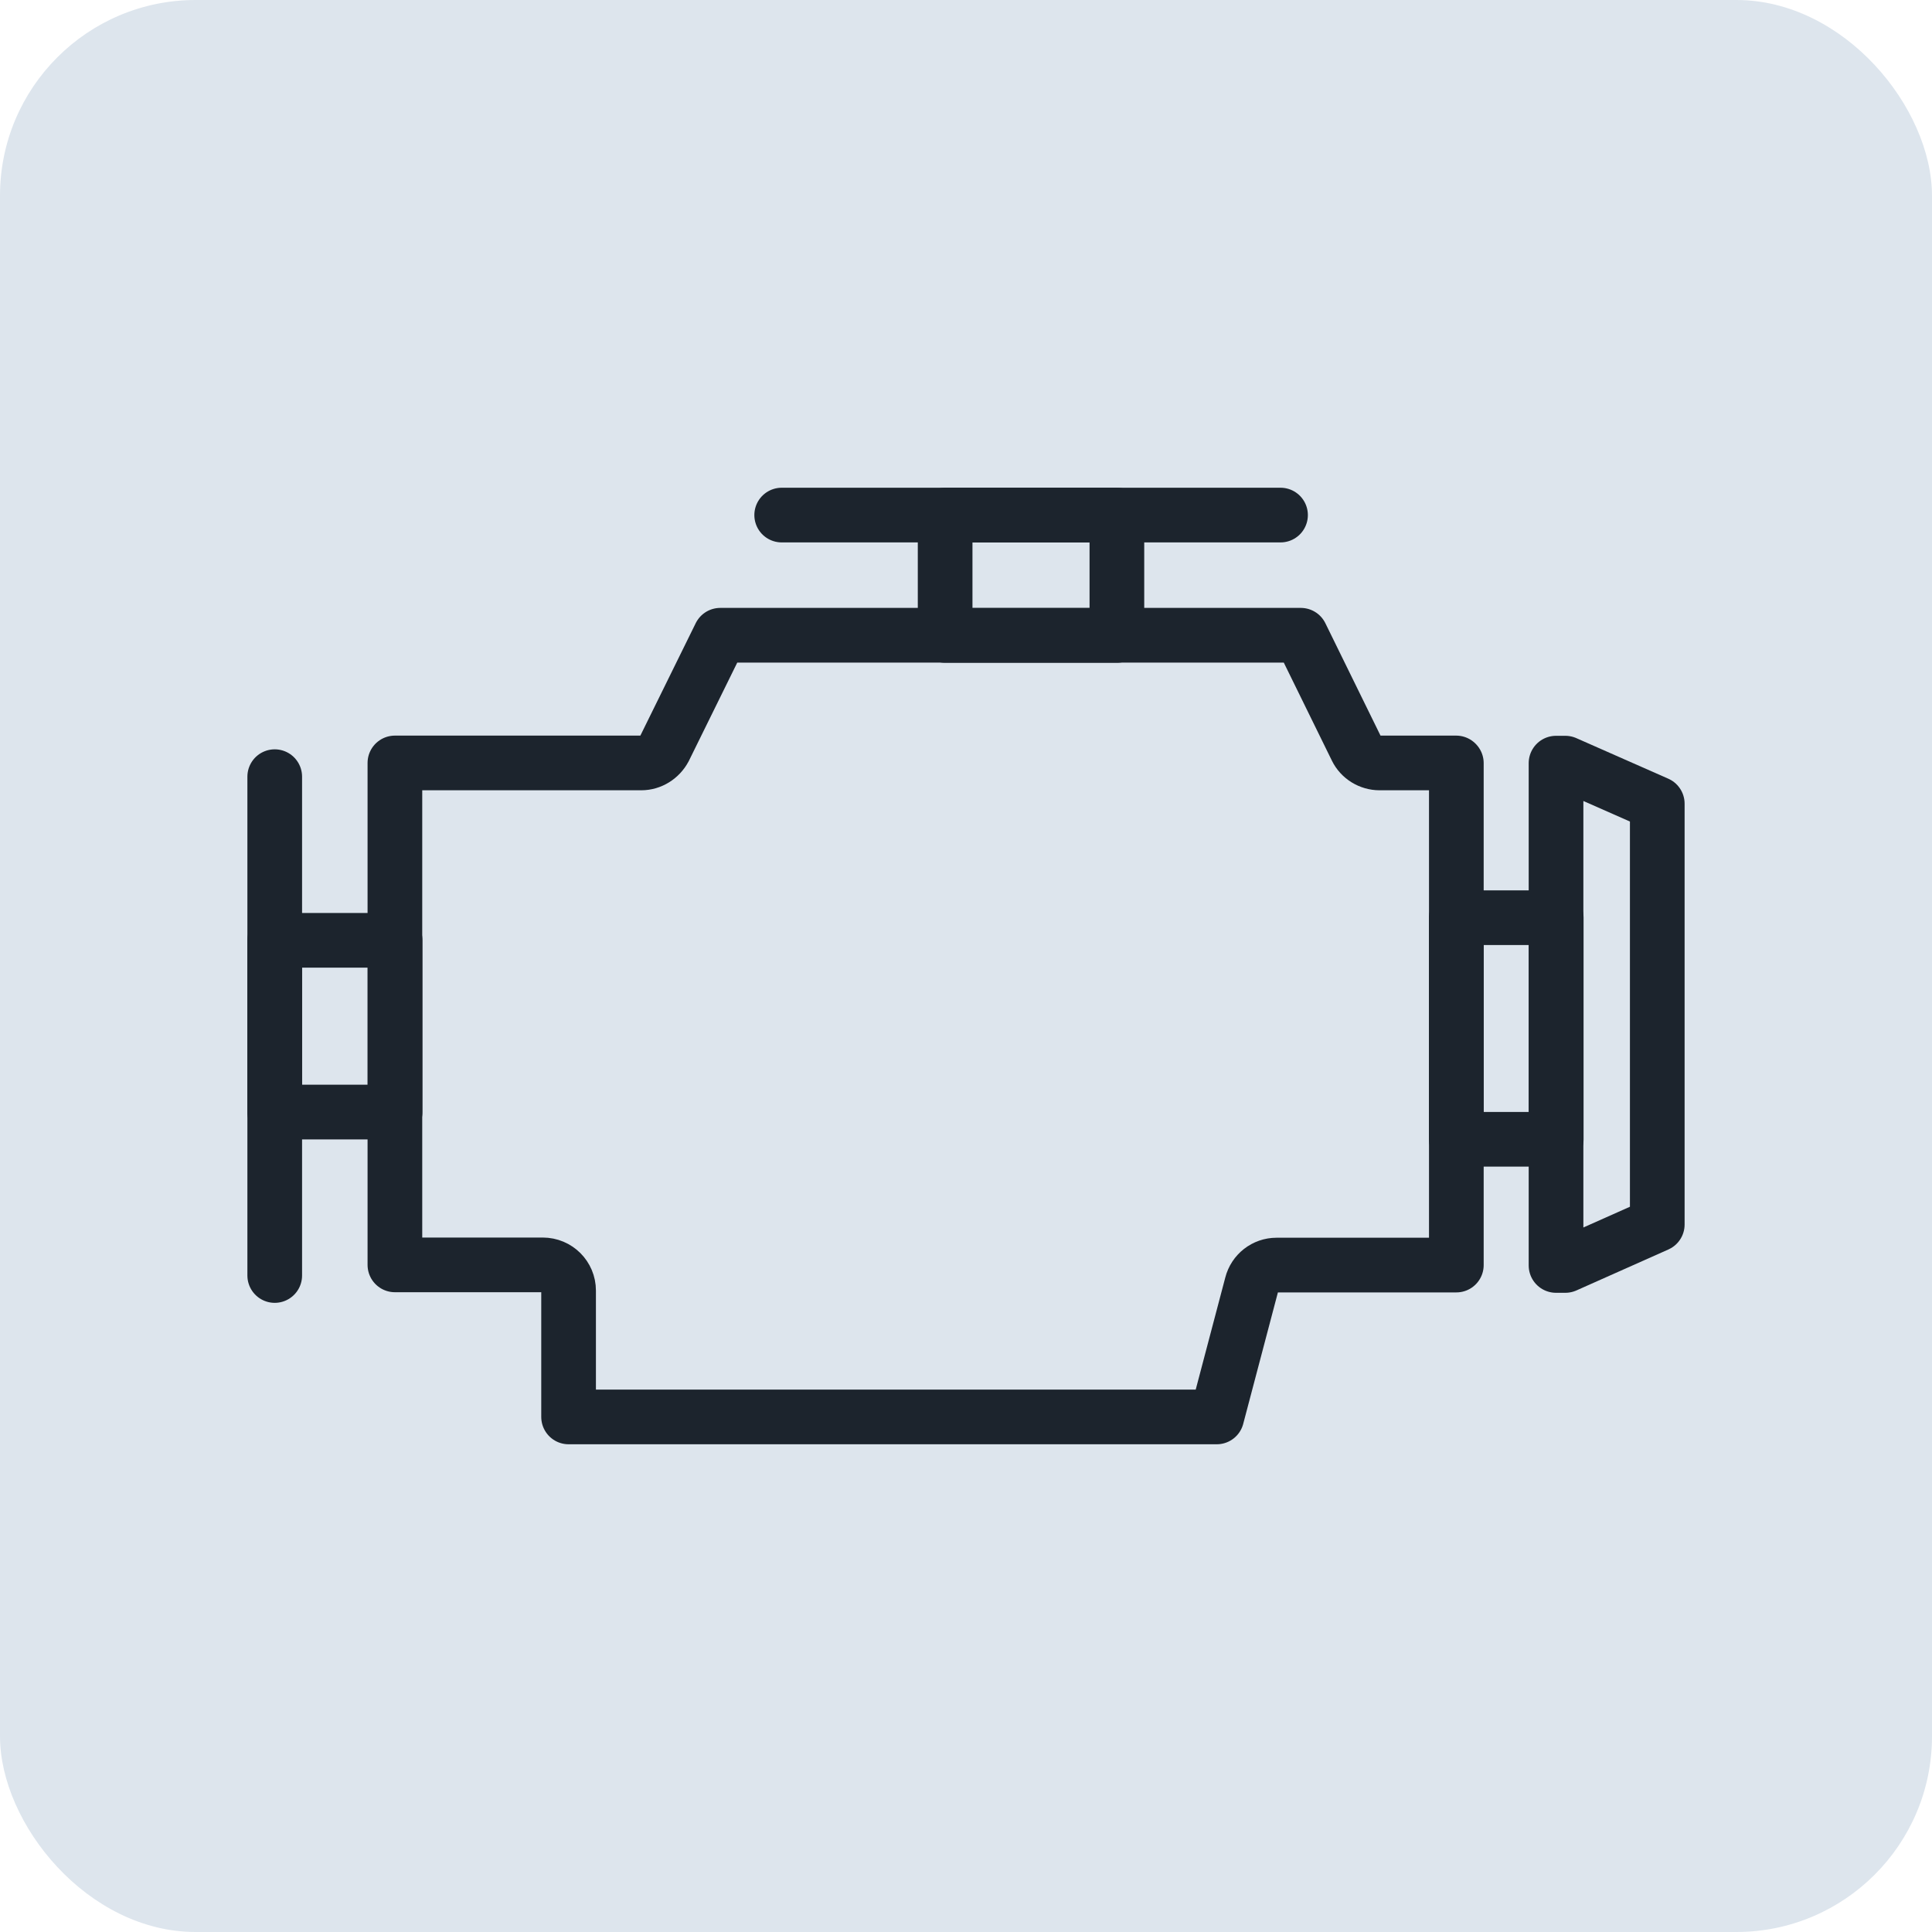
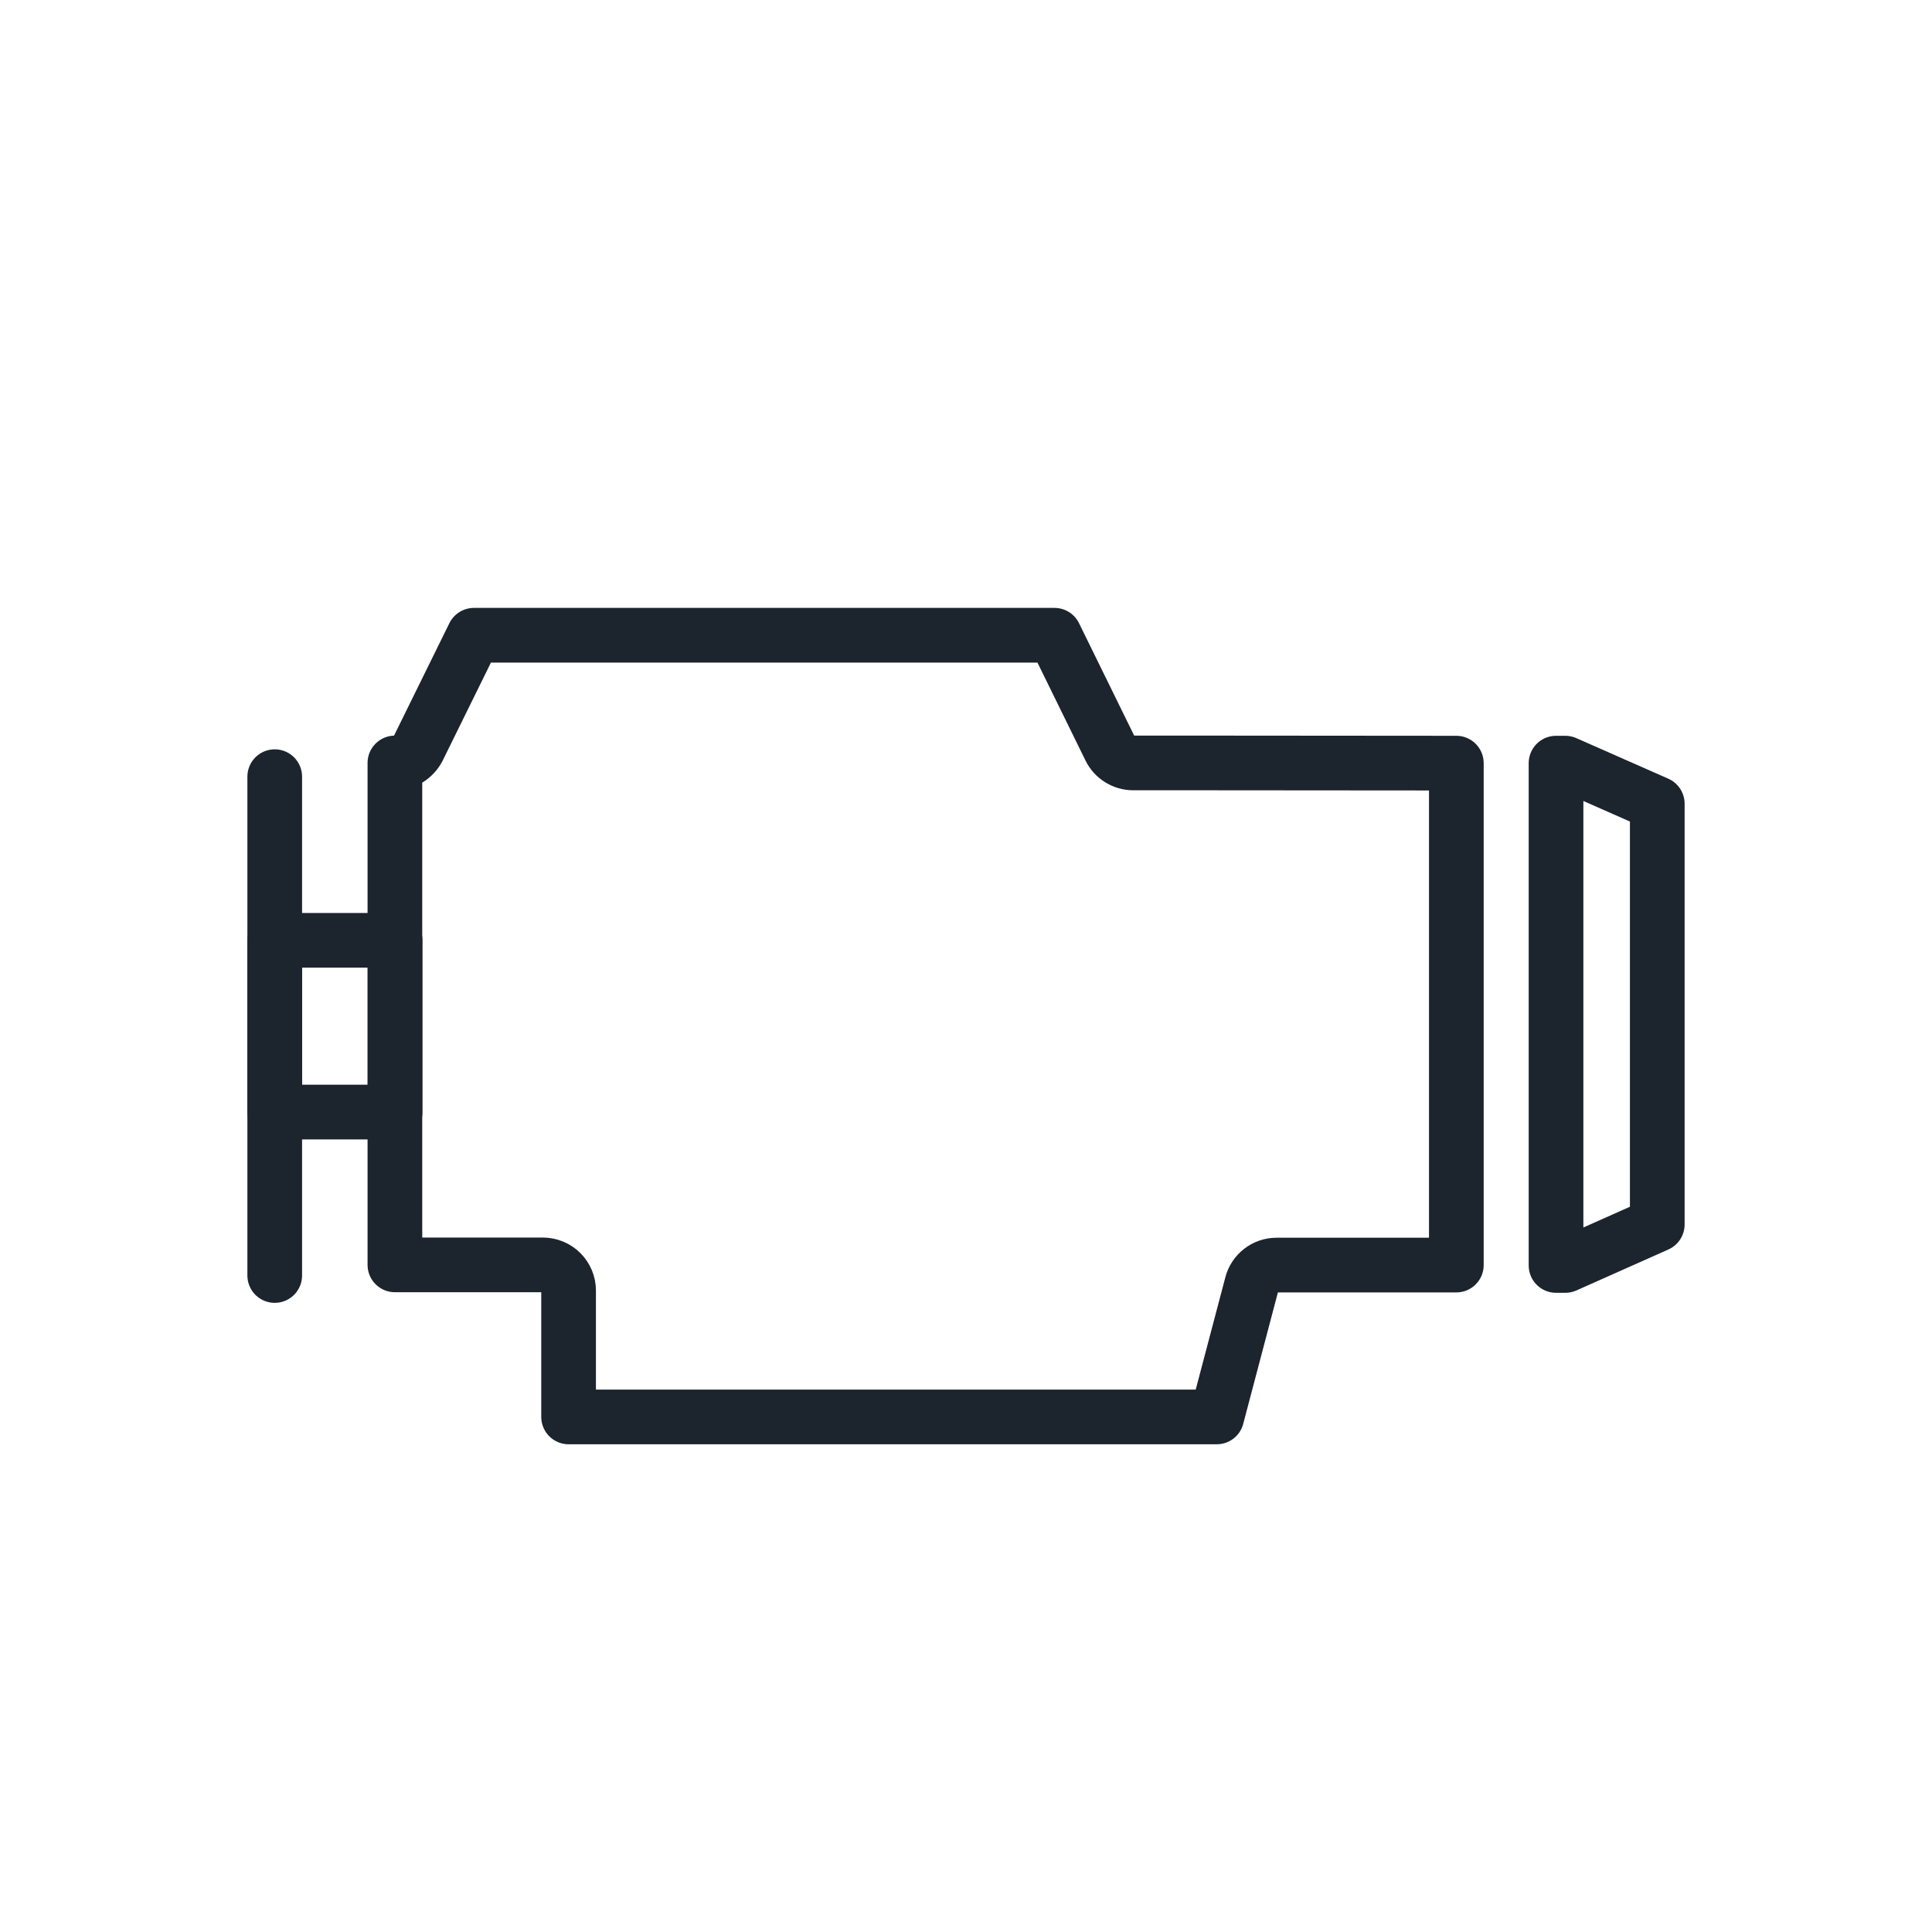
<svg xmlns="http://www.w3.org/2000/svg" id="_Слой_1" data-name="Слой 1" viewBox="0 0 100 100">
  <defs>
    <style> .cls-1 { fill: #dde5ed; stroke-width: 0px; } .cls-2 { fill-rule: evenodd; } .cls-2, .cls-3 { fill: none; stroke: #1c242d; stroke-linecap: round; stroke-linejoin: round; stroke-width: 2.83px; } </style>
  </defs>
-   <rect class="cls-1" y="0" width="100" height="100" rx="10.13" ry="10.13" />
  <g>
    <polygon class="cls-2" points="85.78 41.6 85.78 63.38 81.02 65.5 80.54 65.5 80.54 39.5 81.02 39.5 85.78 41.6" />
-     <rect class="cls-3" x="75.38" y="47.5" width="5.17" height="11.47" />
-     <path class="cls-2" d="M75.38,39.5v25.98h-9.31c-.6,0-1.13.41-1.28,1l-1.81,6.86H29.43v-6.54c0-.73-.59-1.33-1.34-1.33h-7.65v-25.98h12.75c.5,0,.96-.29,1.2-.74l2.89-5.87h30.05l2.88,5.87c.22.45.69.74,1.2.74h3.96Z" />
+     <path class="cls-2" d="M75.38,39.5v25.98h-9.31c-.6,0-1.13.41-1.28,1l-1.81,6.86H29.43v-6.54c0-.73-.59-1.33-1.34-1.33h-7.65v-25.98c.5,0,.96-.29,1.2-.74l2.89-5.87h30.05l2.88,5.87c.22.45.69.74,1.2.74h3.96Z" />
    <rect class="cls-3" x="14.22" y="48.67" width="6.23" height="8.89" />
-     <rect class="cls-3" x="48.92" y="26.66" width="8.89" height="6.23" />
-     <line class="cls-3" x1="40.46" y1="26.66" x2="66.28" y2="26.66" />
    <line class="cls-3" x1="14.22" y1="40.2" x2="14.22" y2="66.02" />
  </g>
</svg>